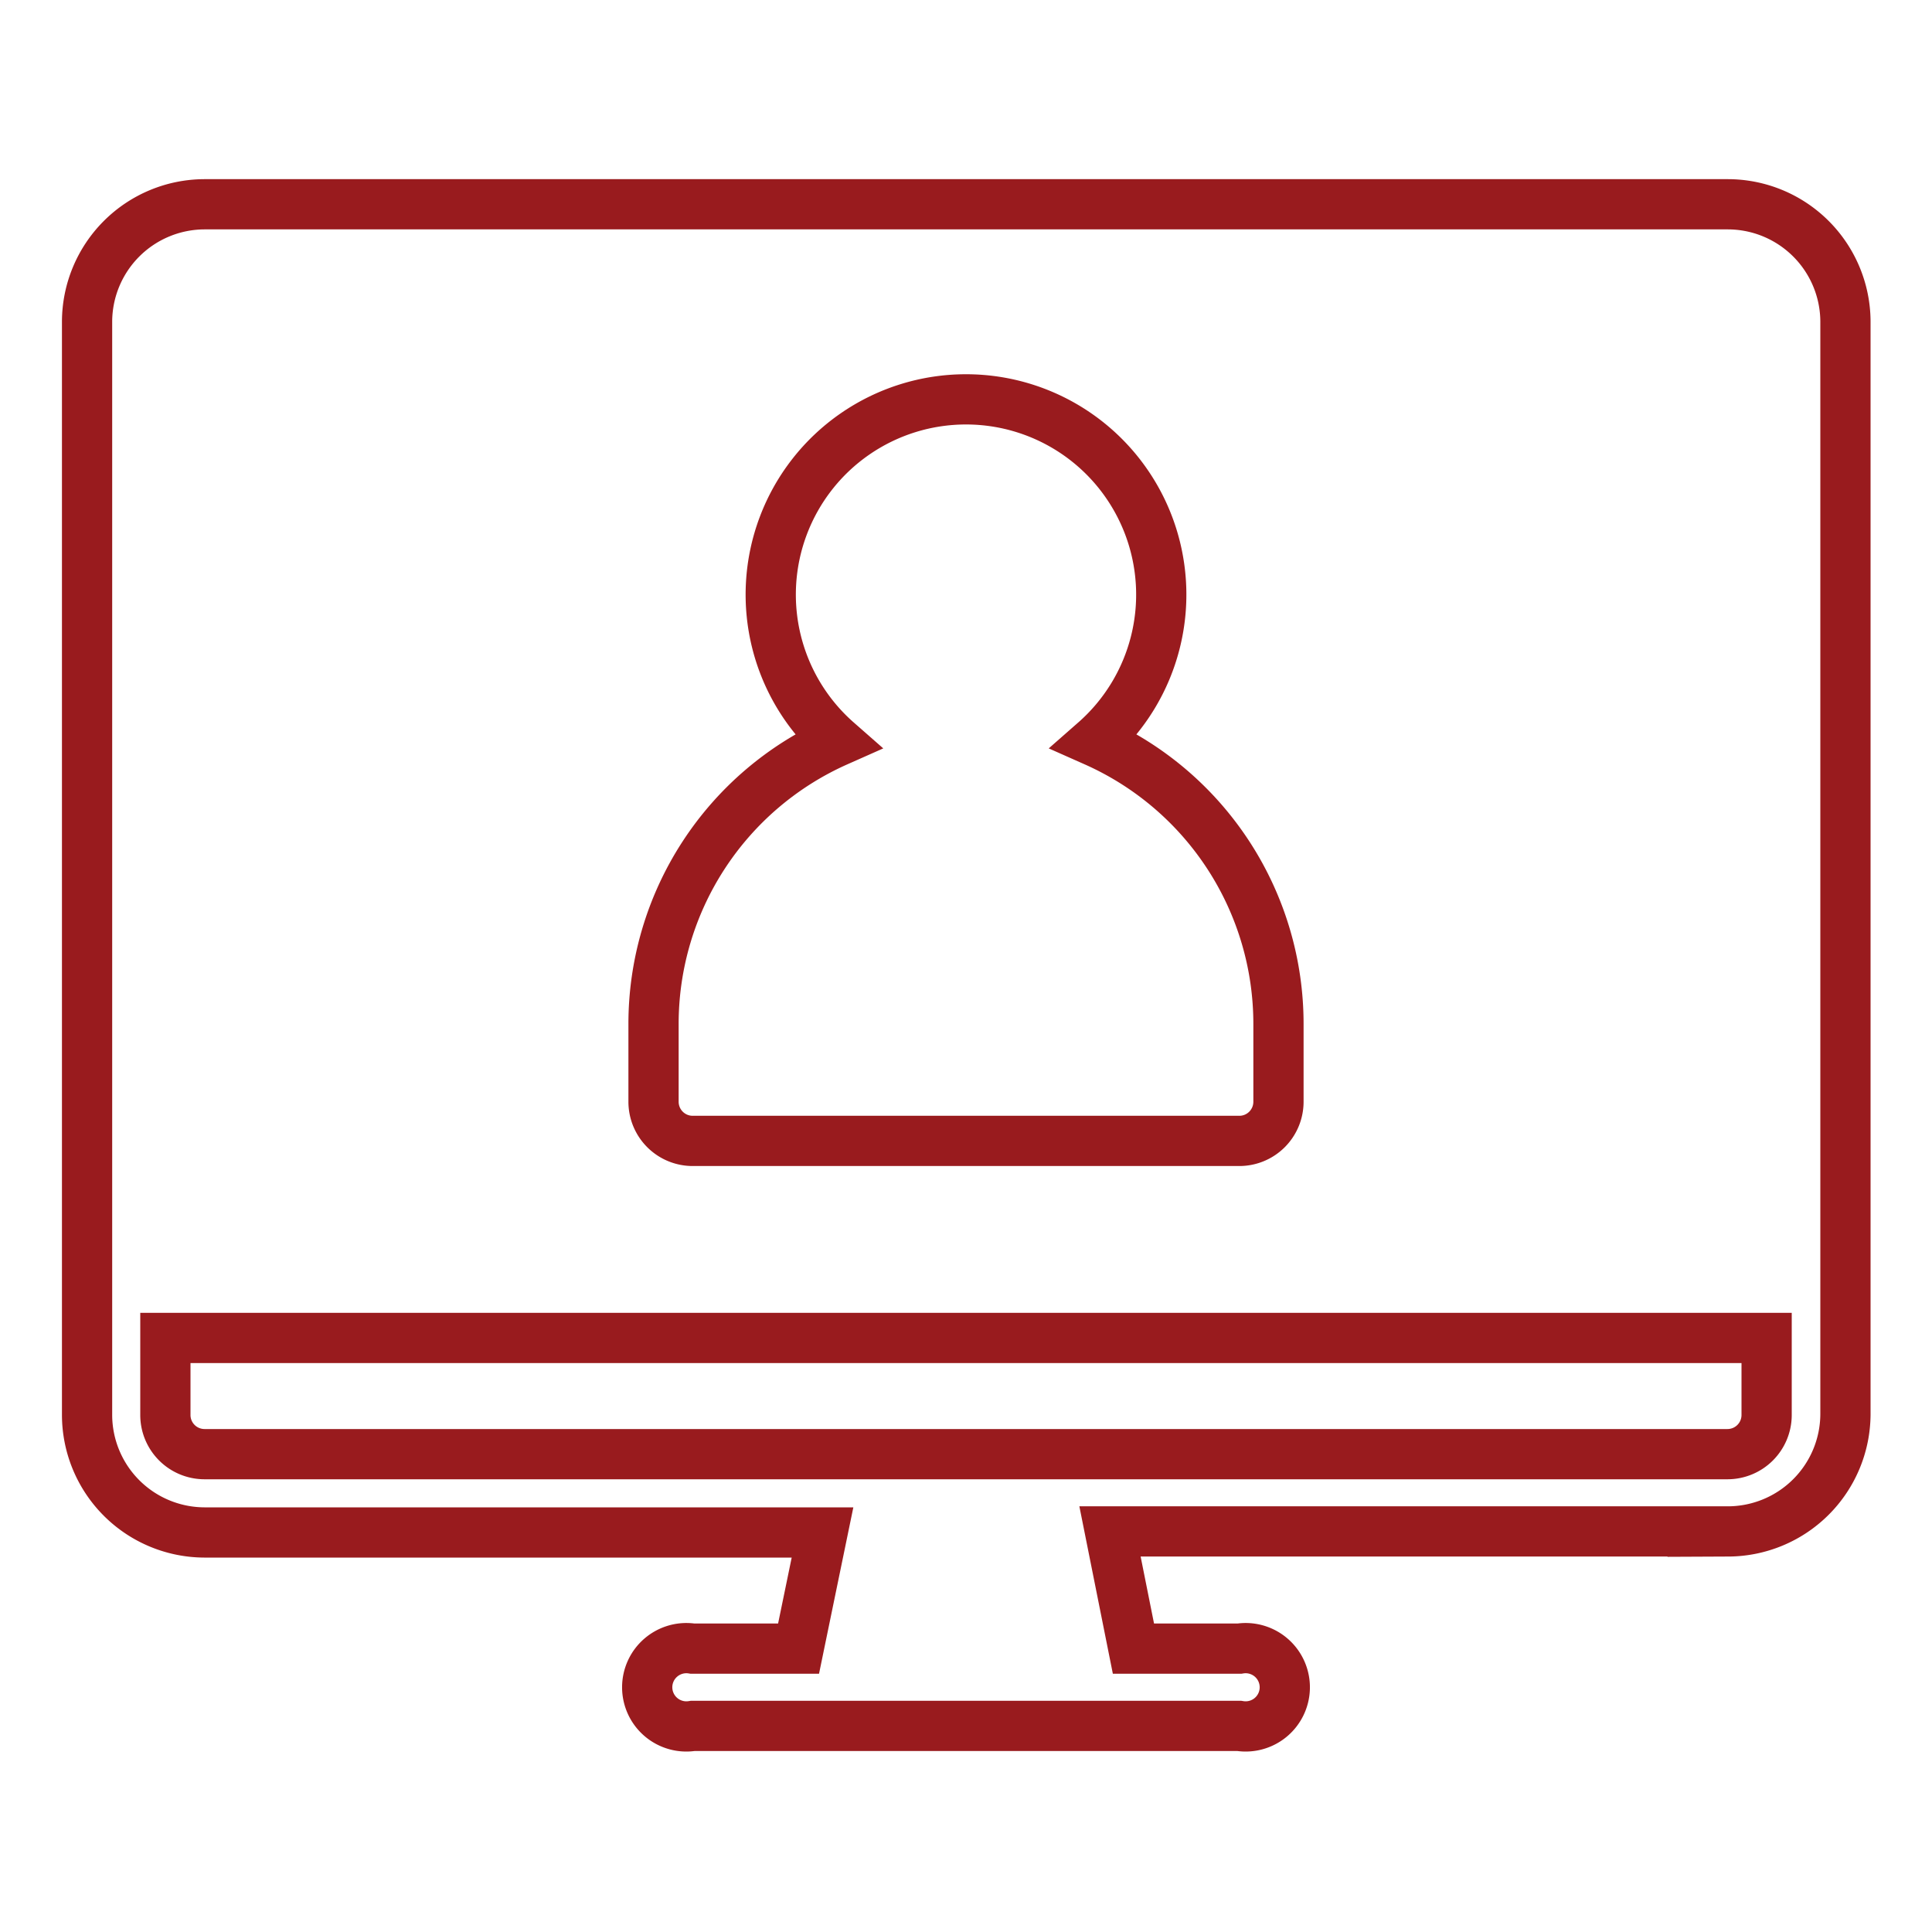
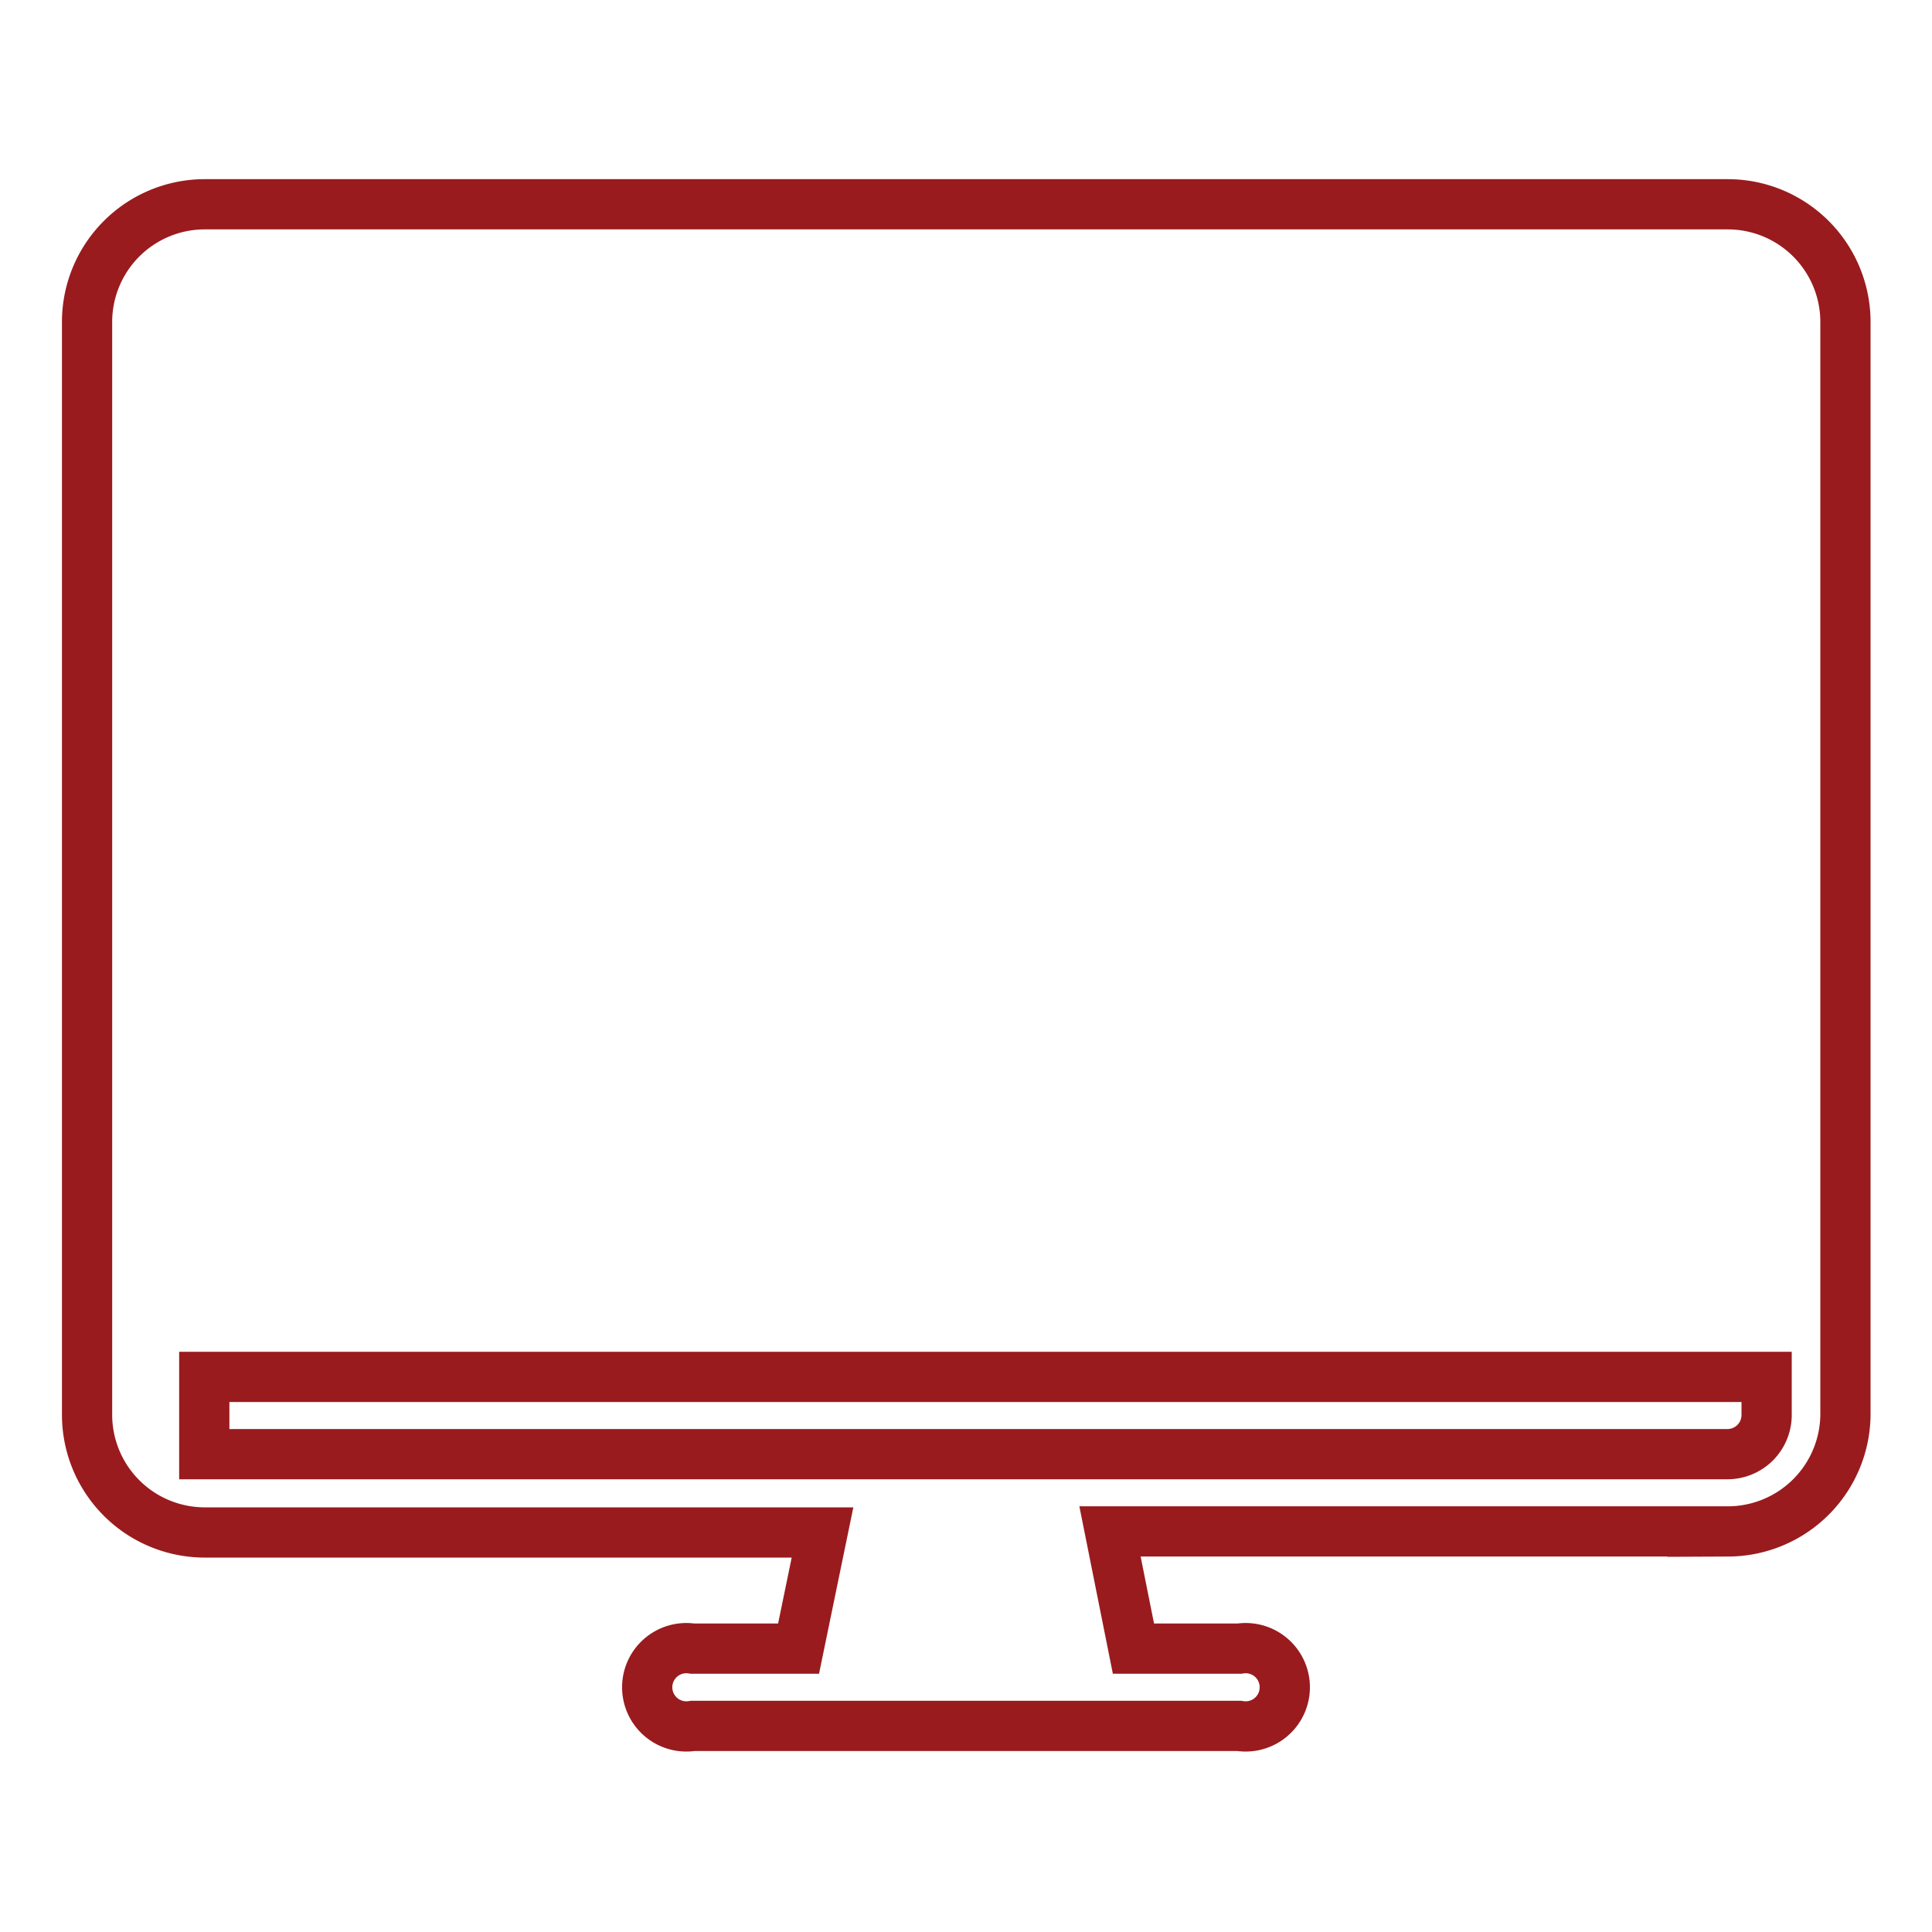
<svg xmlns="http://www.w3.org/2000/svg" id="Layer_1" data-name="Layer 1" width="75" height="75" viewBox="0 0 75 75">
  <defs>
    <style>.cls-1{fill:none;stroke:#991b1e;stroke-miterlimit:10;stroke-width:1.95px;}</style>
  </defs>
  <path class="cls-1" d="M67.07,7.93H7.93a4.57,4.57,0,0,0-4.55,4.55V54.94a4.57,4.57,0,0,0,4.55,4.55h24L31,64H26.89a1.52,1.52,0,1,0,0,3H48.11a1.52,1.52,0,1,0,0-3H44l-.91-4.55h24a4.57,4.57,0,0,0,4.55-4.55V12.48A4.57,4.57,0,0,0,67.07,7.93Z" />
-   <path class="cls-1" d="M68.58,54.94a1.52,1.52,0,0,1-1.51,1.51H7.93a1.52,1.52,0,0,1-1.51-1.51v-3H68.58Z" />
-   <path class="cls-1" d="M42.5,28.78a7.58,7.58,0,1,0-10,0,12,12,0,0,0-7.13,11v3a1.52,1.52,0,0,0,1.52,1.51H48.11a1.52,1.52,0,0,0,1.52-1.51v-3A12,12,0,0,0,42.5,28.78Z" />
+   <path class="cls-1" d="M68.58,54.94a1.52,1.52,0,0,1-1.51,1.51H7.93v-3H68.58Z" />
</svg>